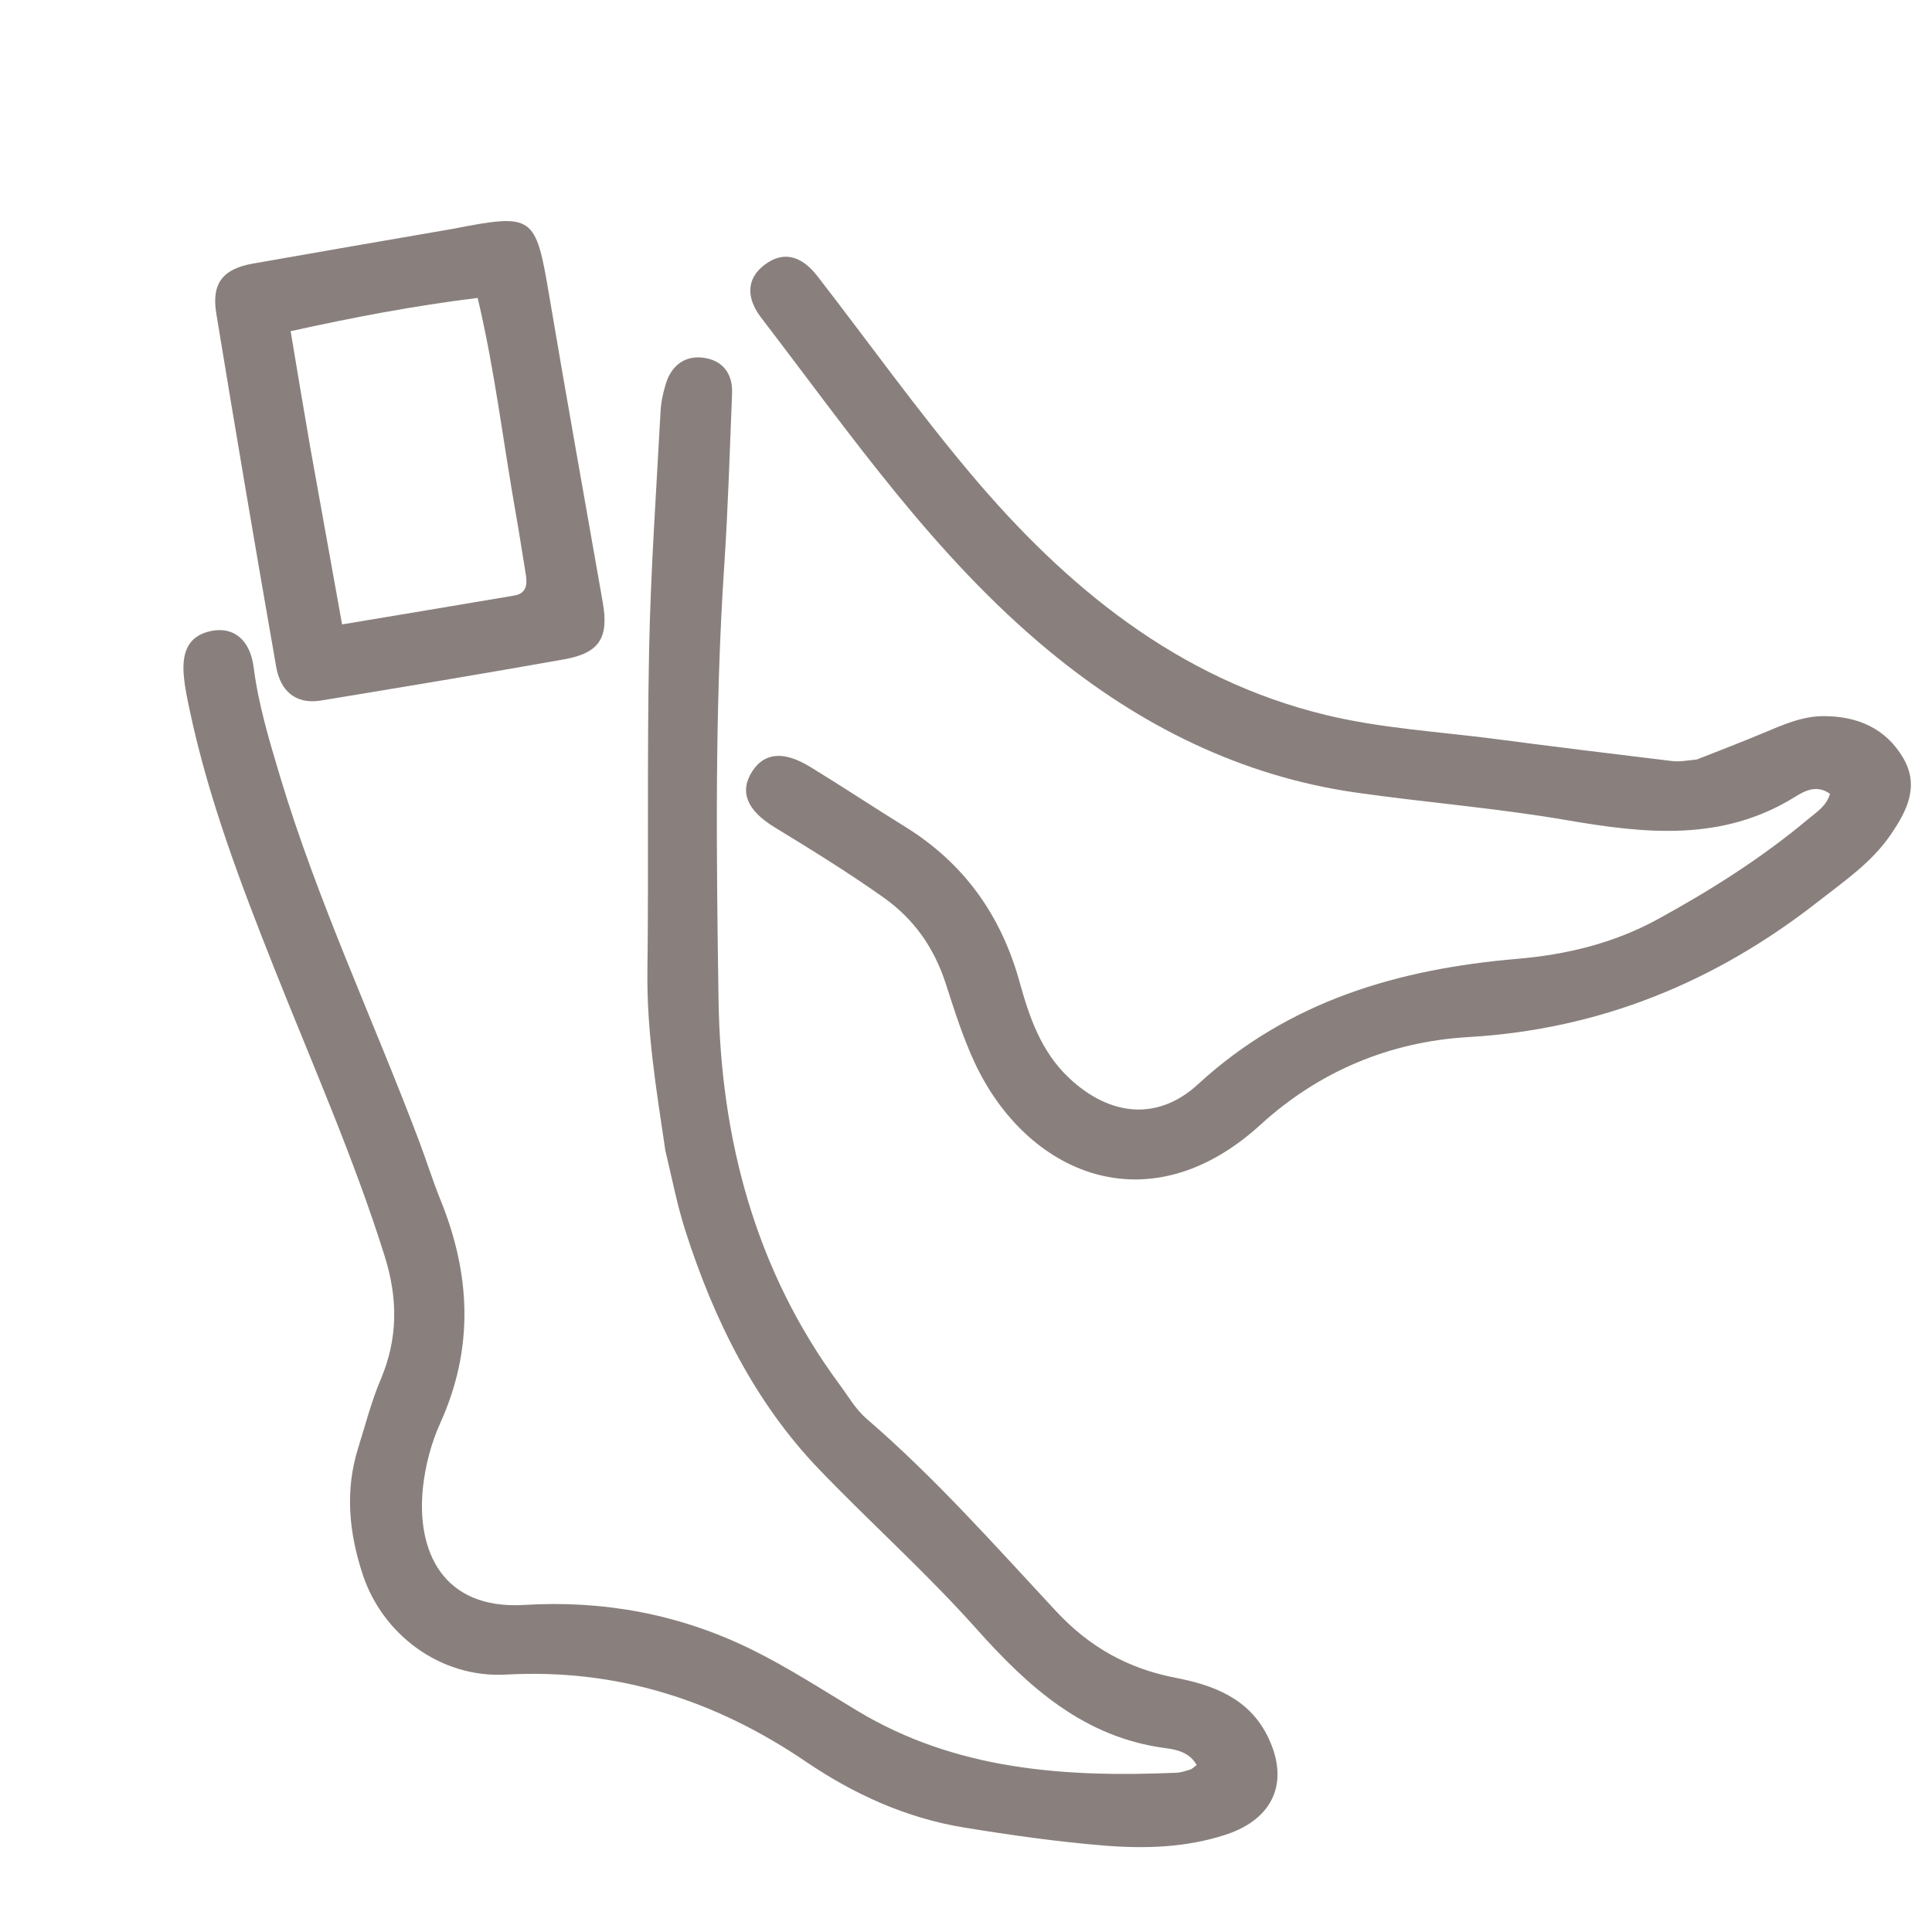
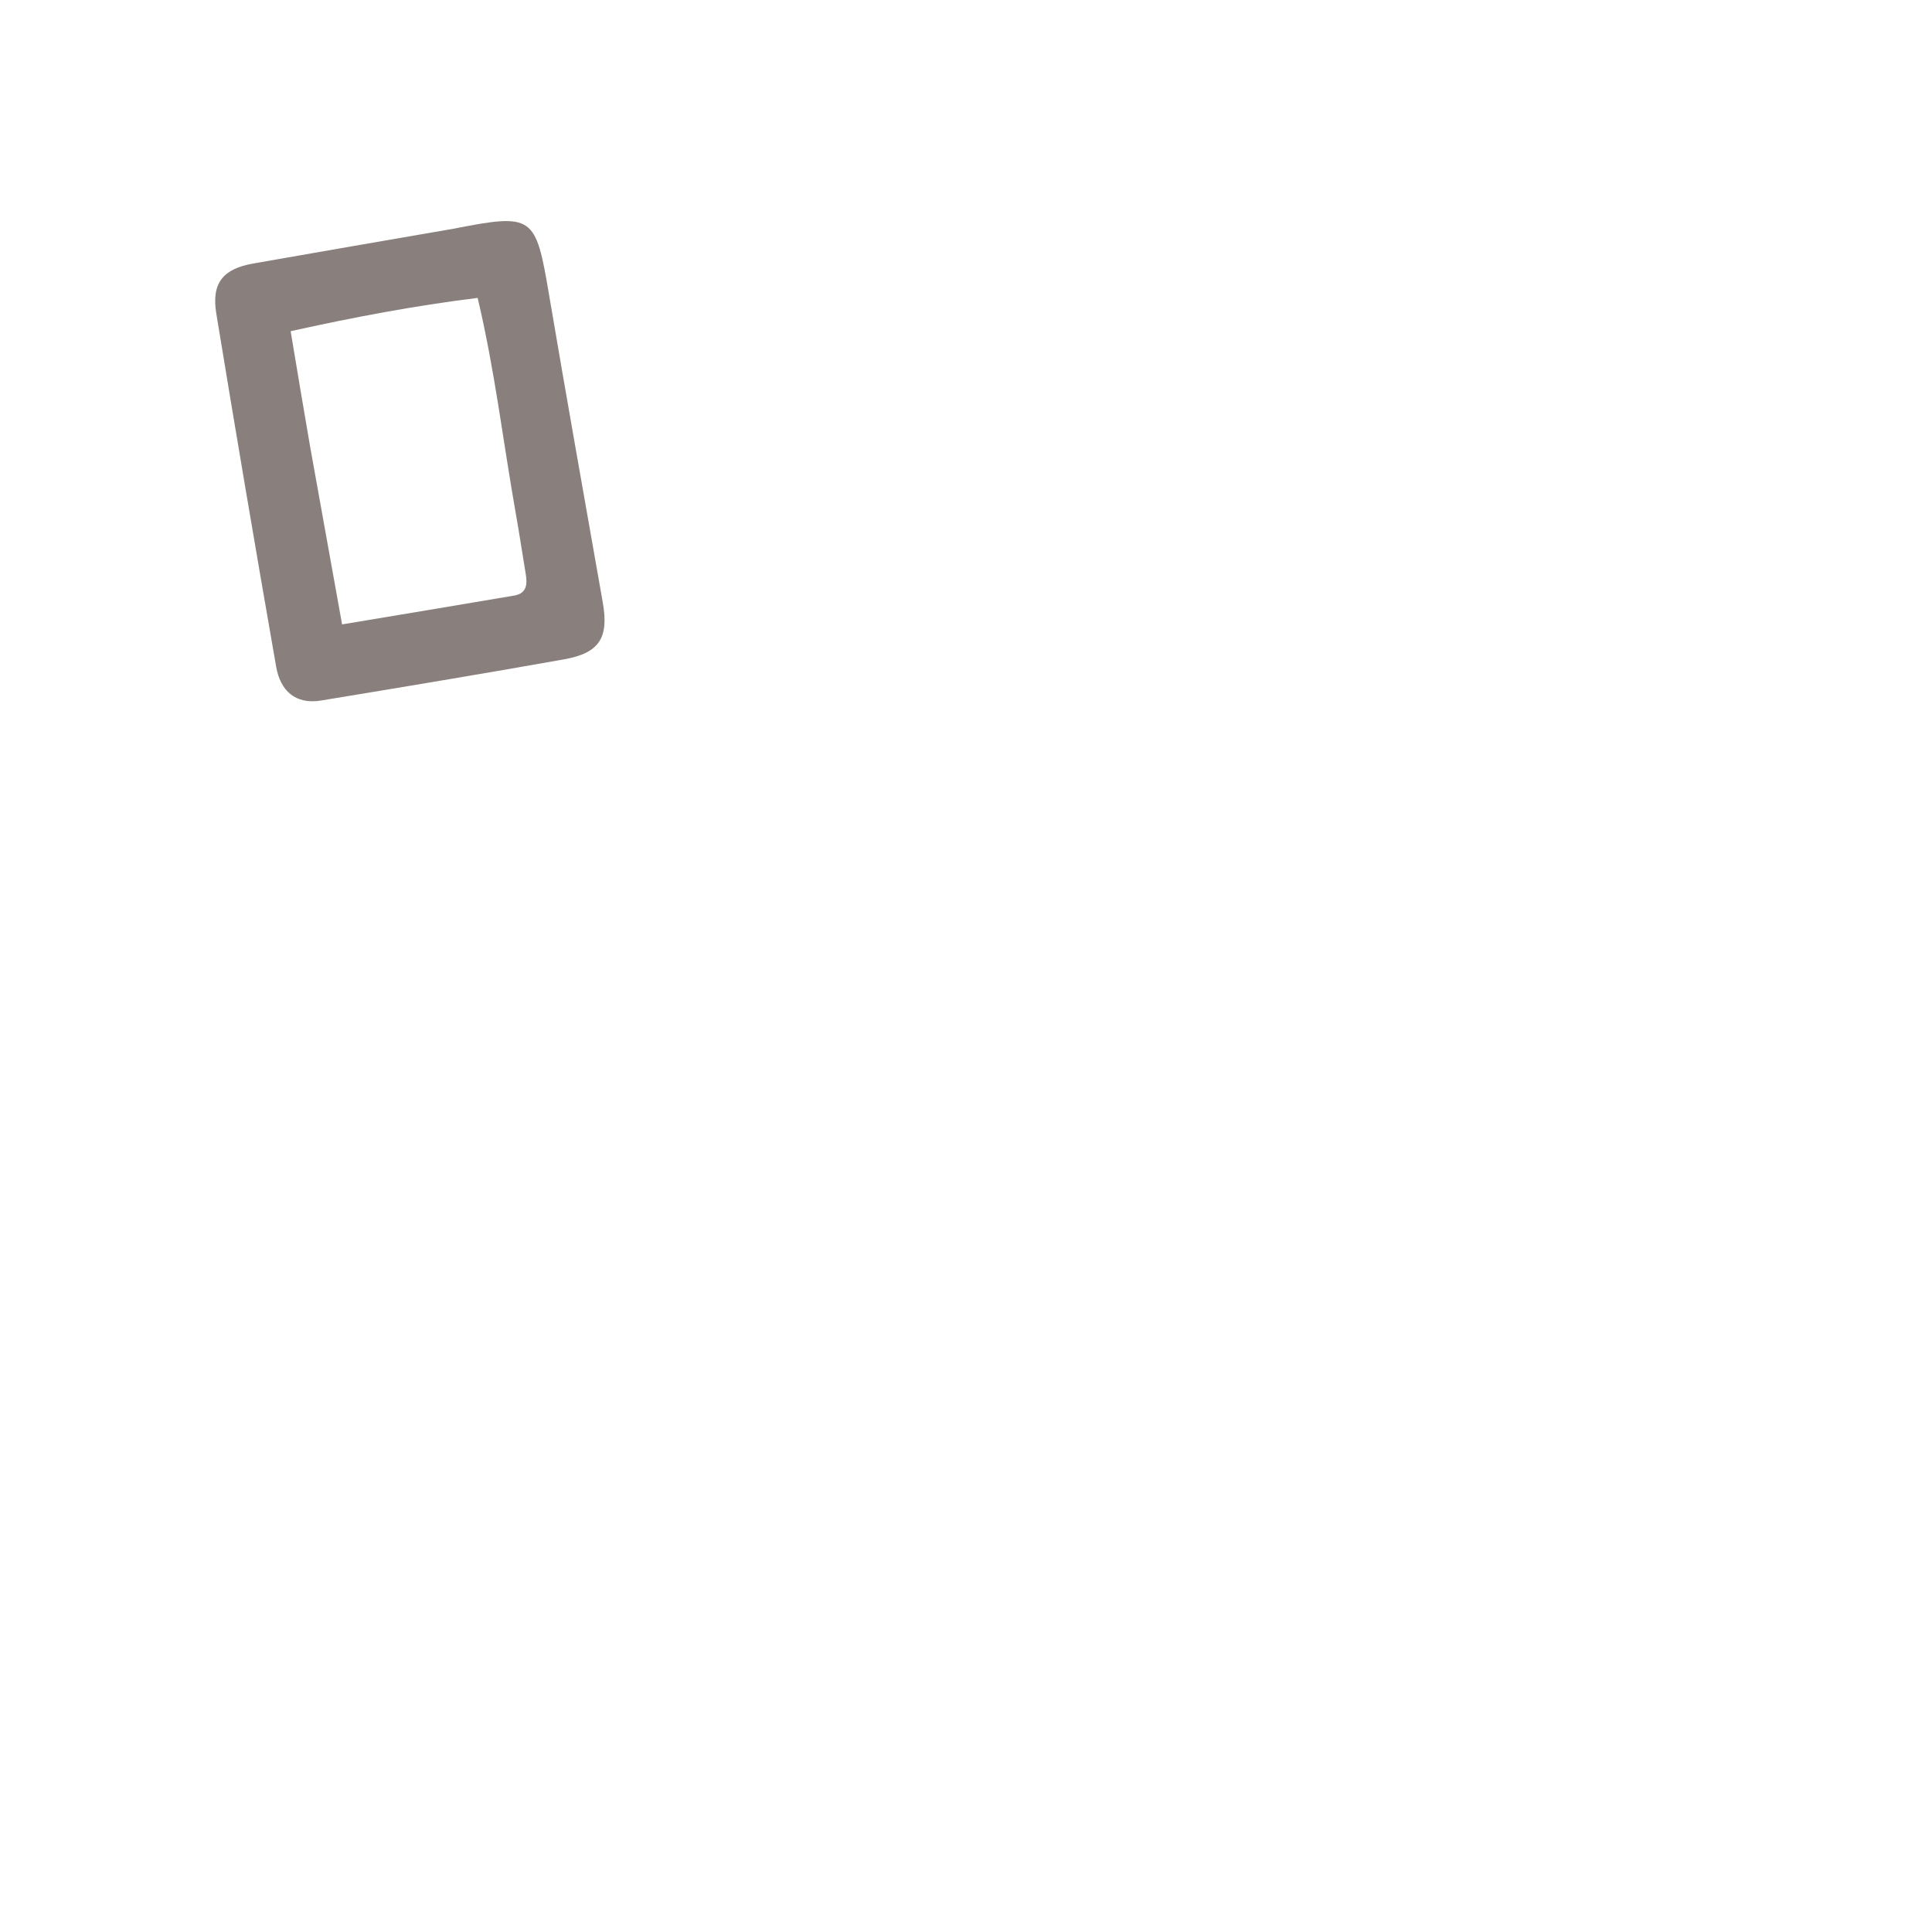
<svg xmlns="http://www.w3.org/2000/svg" version="1.1" id="Layer_1" x="0px" y="0px" width="100%" viewBox="0 0 336 336" xml:space="preserve">
-   <path fill="#89807d" opacity="1" stroke="none" d=" M115.715,200.109   C114.133,189.486 112.465,179.331 112.594,168.944   C112.826,150.287 112.515,131.621 112.889,112.968   C113.165,99.166 114.143,85.377 114.875,71.585   C114.962,69.94 115.316,68.269 115.81,66.693   C116.768,63.63 119.032,61.838 122.188,62.199   C125.606,62.59 127.464,64.901 127.318,68.446   C126.91,78.421 126.621,88.405 125.956,98.364   C124.279,123.488 124.592,148.675 124.96,173.785   C125.313,197.857 131.29,220.923 146.047,240.836   C147.531,242.838 148.815,245.105 150.665,246.699   C162.567,256.953 172.958,268.7 183.612,280.156   C189.456,286.44 196.135,290.185 204.478,291.796   C210.908,293.039 217.089,295.292 220.374,301.801   C224.363,309.703 221.63,316.296 213.184,319.07   C206.247,321.349 199.042,321.544 191.907,320.96   C183.793,320.295 175.703,319.141 167.663,317.831   C157.642,316.198 148.489,312.035 140.183,306.394   C124.362,295.648 107.324,290.172 87.987,291.232   C76.526,291.86 66.518,284.207 63.096,273.866   C60.696,266.613 59.954,259.24 62.298,251.794   C63.547,247.826 64.571,243.757 66.193,239.945   C69.22,232.831 69.21,225.835 66.919,218.522   C61.534,201.327 54.232,184.883 47.607,168.171   C41.839,153.619 36.277,138.989 33.009,123.615   C32.594,121.662 32.171,119.695 31.983,117.713   C31.624,113.914 32.371,110.583 36.805,109.717   C40.646,108.967 43.506,111.298 44.112,116.037   C44.942,122.519 46.81,128.721 48.671,134.926   C55.189,156.658 64.853,177.197 72.857,198.366   C74.152,201.79 75.234,205.297 76.61,208.686   C81.865,221.624 82.454,234.464 76.585,247.45   C75.029,250.892 73.999,254.739 73.578,258.496   C72.323,269.707 76.967,279.991 91.213,279.118   C104.931,278.278 118.158,280.729 130.51,286.77   C136.925,289.908 142.962,293.834 149.095,297.528   C166.292,307.885 185.24,309.118 204.591,308.303   C205.408,308.269 206.222,307.978 207.019,307.742   C207.307,307.657 207.54,307.383 208.112,306.967   C206.95,304.838 204.766,304.292 202.792,304.038   C188.561,302.206 178.868,293.42 169.822,283.284   C161.173,273.592 151.452,264.899 142.468,255.552   C131.275,243.908 124.14,229.473 119.207,214.083   C117.788,209.655 116.899,205.058 115.715,200.109  z" />
-   <path fill="#89807d" opacity="1" stroke="none" d=" M295.128,132.076   C299.214,130.475 302.938,129.038 306.62,127.498   C310.01,126.08 313.387,124.551 317.131,124.544   C323.009,124.534 327.991,126.66 331.014,131.864   C333.873,136.785 331.59,141.136 328.733,145.279   C325.445,150.047 320.734,153.24 316.285,156.728   C298.377,170.769 278.312,179.022 255.379,180.361   C241.69,181.16 229.393,186.32 219.223,195.598   C199.586,213.51 178.42,204.036 169.46,184.703   C167.438,180.34 165.975,175.7 164.492,171.111   C162.476,164.873 159.013,159.867 153.591,156.037   C147.459,151.705 141.097,147.766 134.696,143.866   C129.818,140.895 128.583,137.621 130.824,134.147   C132.925,130.889 136.278,130.544 140.907,133.37   C146.449,136.754 151.861,140.35 157.385,143.765   C167.668,150.121 174.121,159.201 177.333,170.82   C179.018,176.913 181.068,182.902 185.921,187.473   C192.936,194.082 201.293,195.052 208.343,188.572   C224.158,174.033 243.203,168.516 263.95,166.747   C272.423,166.024 280.671,164.041 288.284,159.875   C297.514,154.823 306.364,149.233 314.441,142.471   C315.914,141.238 317.674,140.171 318.259,138.048   C315.854,136.352 313.721,137.63 312.083,138.642   C299.47,146.44 286.094,144.979 272.438,142.629   C260.314,140.542 247.995,139.573 235.84,137.841   C215.872,134.996 198.163,126.173 182.53,113.28   C162.504,96.763 147.94,75.552 132.354,55.218   C129.964,52.099 129.533,48.577 133.073,45.973   C136.61,43.37 139.727,44.892 142.146,48.011   C151.025,59.463 159.463,71.283 168.784,82.36   C185.373,102.071 204.84,118.083 230.517,124.329   C240.154,126.674 250.23,127.234 260.117,128.527   C270.34,129.865 280.572,131.129 290.809,132.358   C292.096,132.512 293.433,132.259 295.128,132.076  z" />
  <path fill="#89807d" opacity="1" stroke="none" d=" M78.841,39.784   C92.766,37.064 93.148,37.423 95.488,51.254   C98.509,69.112 101.699,86.943 104.833,104.782   C105.905,110.883 104.278,113.568 98.13,114.663   C84.052,117.169 69.944,119.507 55.834,121.83   C51.332,122.571 48.749,120.077 48.032,115.976   C44.452,95.509 40.976,75.023 37.615,54.519   C36.749,49.235 38.778,46.753 44.023,45.83   C55.484,43.813 66.951,41.836 78.841,39.784  M53.948,77.753   C55.761,87.839 57.575,97.925 59.493,108.591   C69.848,106.861 79.64,105.244 89.423,103.577   C91.659,103.196 91.725,101.553 91.421,99.75   C90.84,96.31 90.335,92.857 89.724,89.422   C87.521,77.039 86.083,64.514 83.069,51.809   C72.009,53.176 61.388,55.198 50.547,57.598   C51.695,64.489 52.729,70.698 53.948,77.753  z" />
</svg>